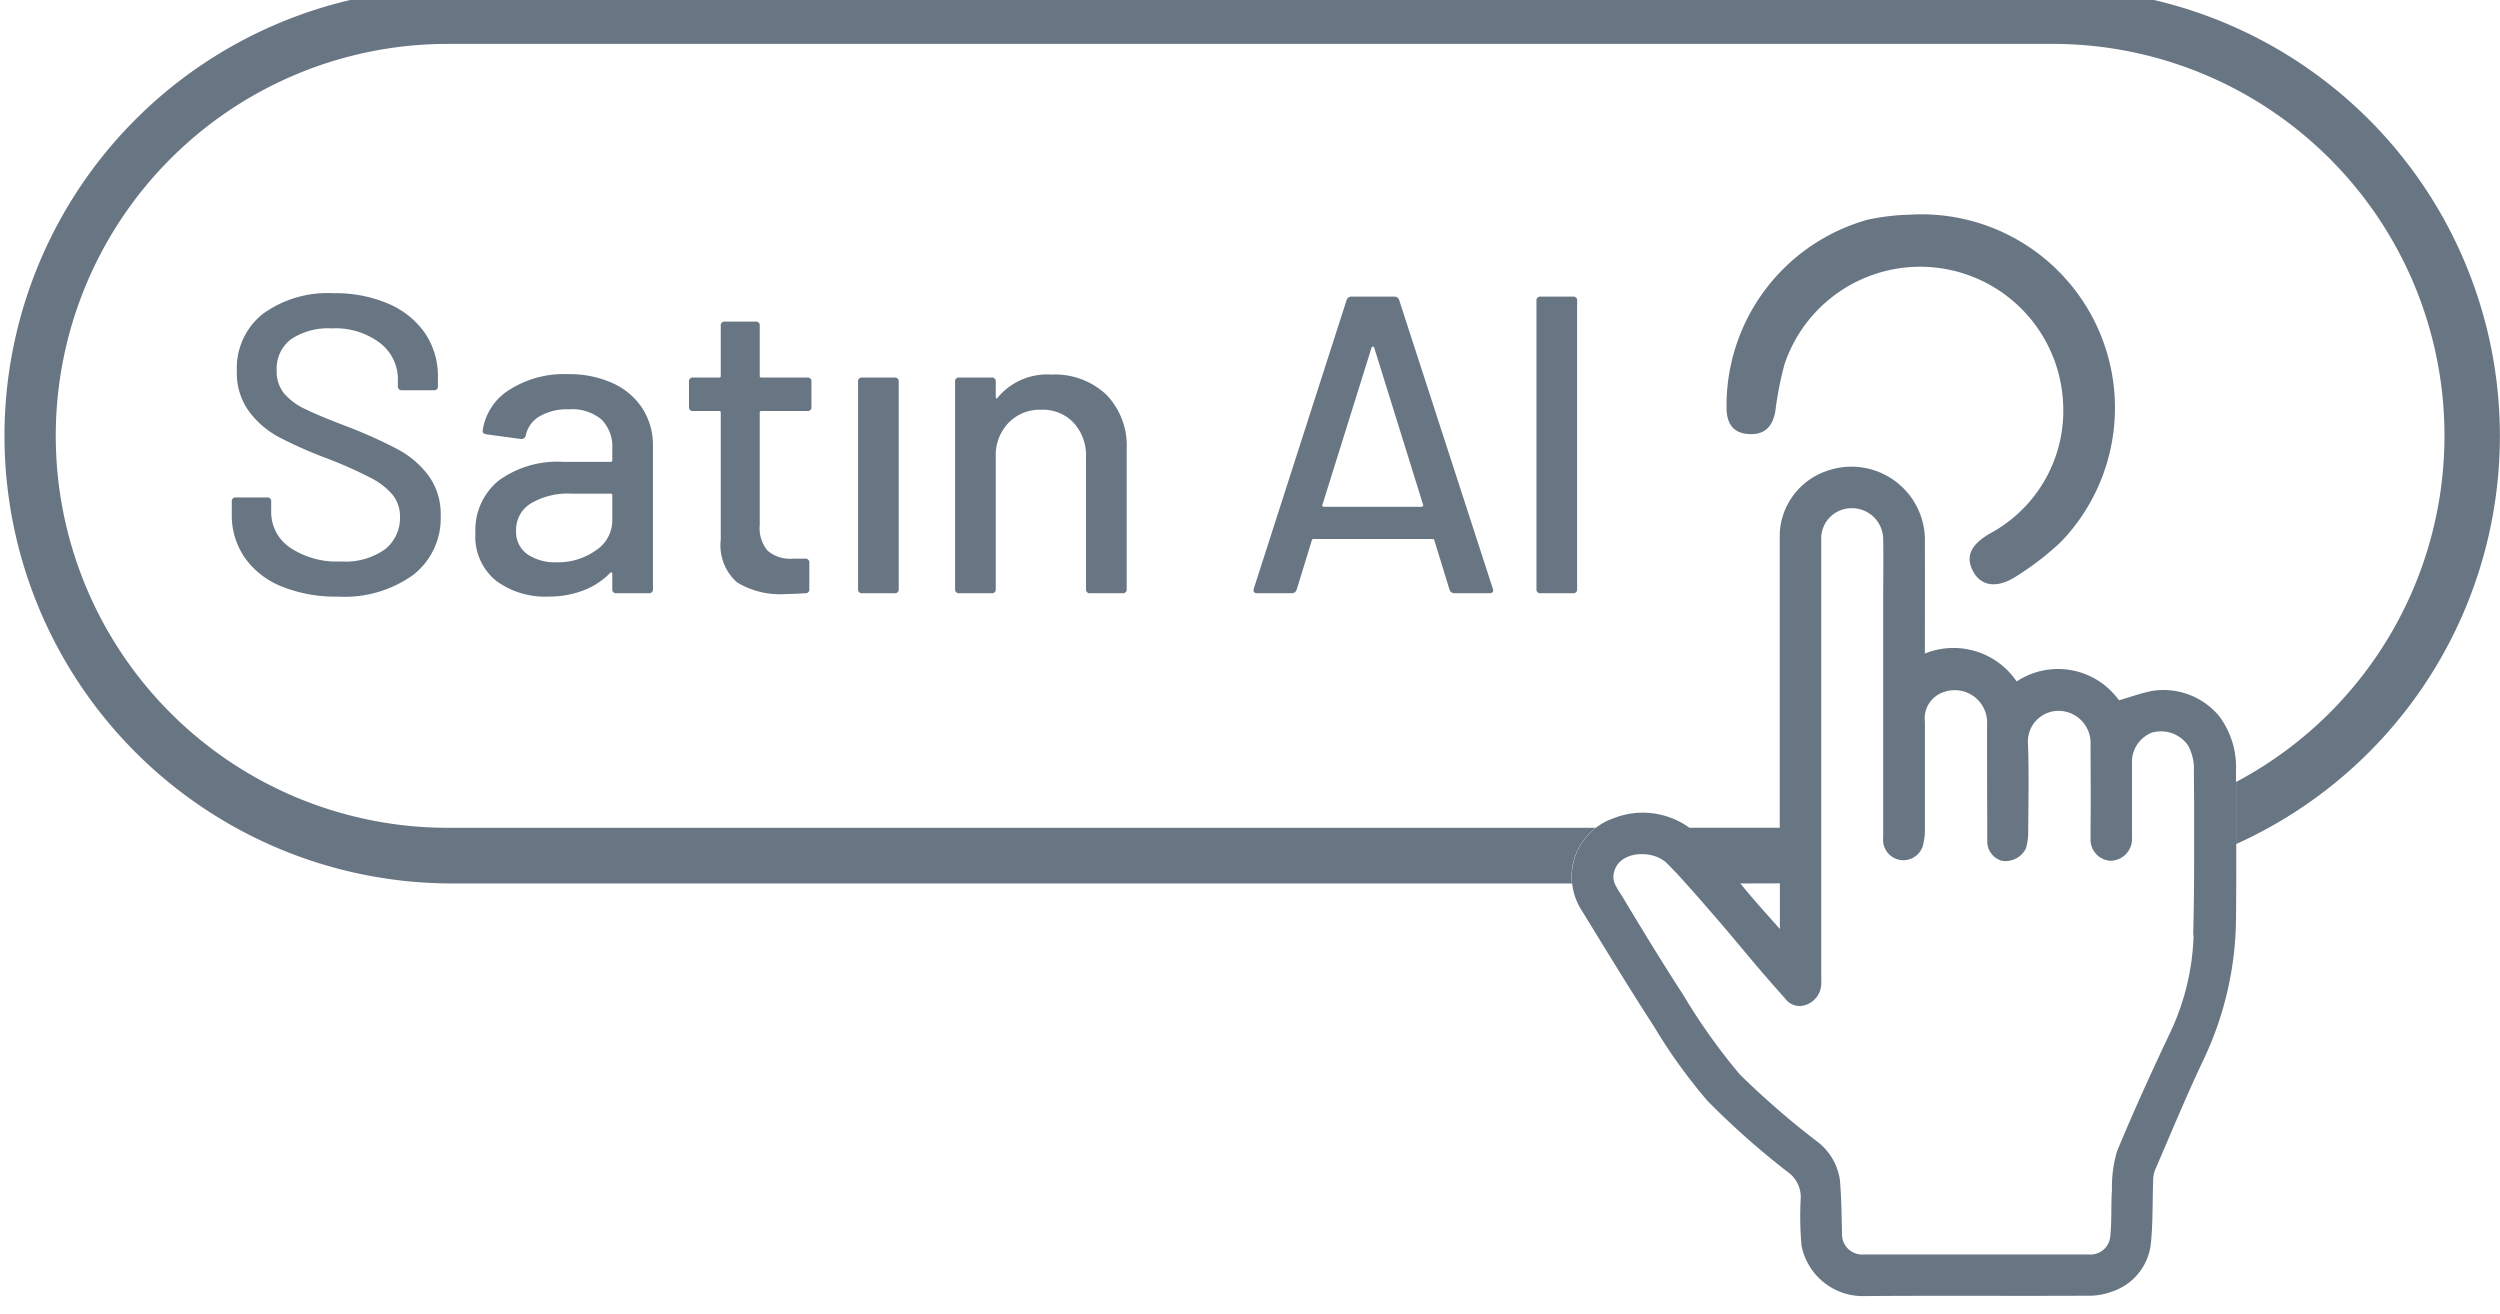
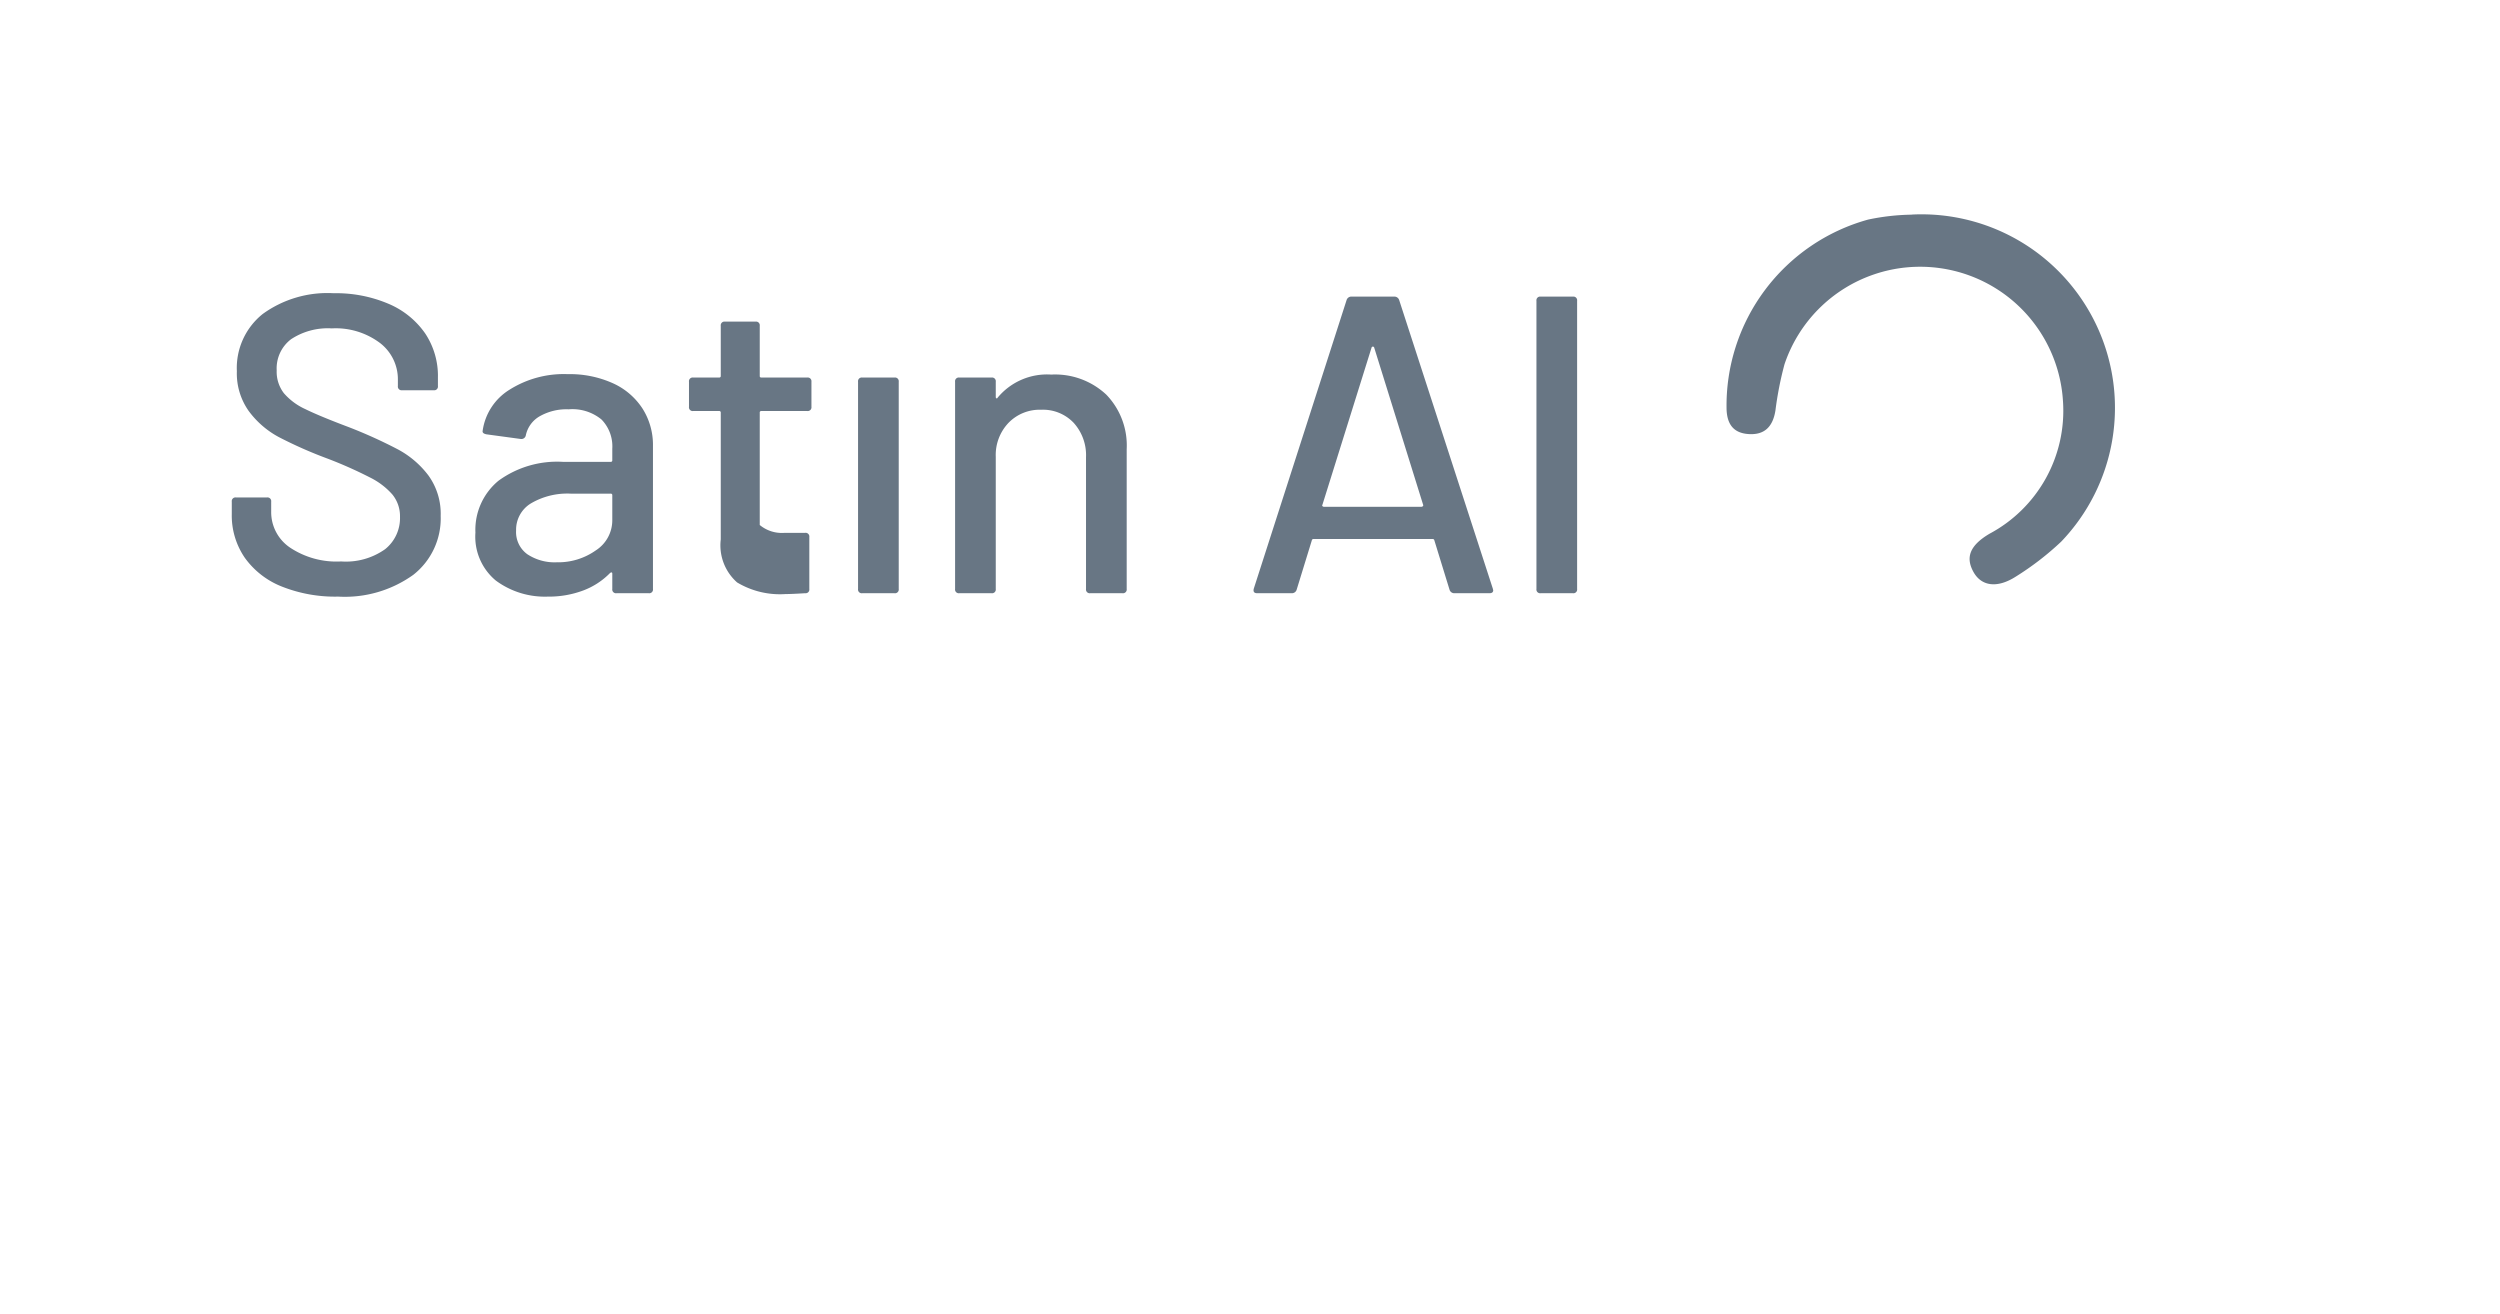
<svg xmlns="http://www.w3.org/2000/svg" width="59" height="31" viewBox="0 0 59 31">
  <defs>
    <clipPath id="clip-path">
      <rect id="Rectangle_103" data-name="Rectangle 103" width="59" height="31" transform="translate(-0.003 0)" fill="#687684" />
    </clipPath>
  </defs>
  <g id="Group_310" data-name="Group 310" transform="translate(-1459 -23)">
    <g id="Group_226" data-name="Group 226" transform="translate(1459.003 22.622)">
      <g id="Group_225" data-name="Group 225" transform="translate(0 0.378)" clip-path="url(#clip-path)">
-         <path id="Path_126" data-name="Path 126" d="M48.435,0H10.563a10.563,10.563,0,0,0,0,21.125H37.095a1.456,1.456,0,0,1,.562-1.313H10.563a9.249,9.249,0,0,1,0-18.5H48.435A9.247,9.247,0,0,1,52.769,18.73q0,.733,0,1.466A10.564,10.564,0,0,0,48.435,0" transform="translate(0 -0.276)" fill="#687684" />
-         <path id="Path_127" data-name="Path 127" d="M354.5,110.683q0-.129,0-.258a2.007,2.007,0,0,0-.4-1.3,1.712,1.712,0,0,0-1.577-.591c-.264.051-.52.146-.783.223a1.771,1.771,0,0,0-2.416-.446,1.8,1.8,0,0,0-2.166-.658c0-.883.005-1.747,0-2.61a1.735,1.735,0,0,0-2.361-1.683,1.636,1.636,0,0,0-1.064,1.459q0,3.472,0,6.944H341.6a1.881,1.881,0,0,0-1.8-.219,1.46,1.46,0,0,0-.756,2.146c.569.925,1.131,1.854,1.722,2.765a12.607,12.607,0,0,0,1.268,1.761,18.913,18.913,0,0,0,1.894,1.677.721.721,0,0,1,.3.613,7.811,7.811,0,0,0,.019,1.12,1.477,1.477,0,0,0,1.424,1.191c1.781-.015,3.563,0,5.344-.009a1.517,1.517,0,0,0,.543-.092,1.345,1.345,0,0,0,.932-1.127c.052-.489.037-.986.055-1.479a.74.74,0,0,1,.042-.261c.376-.868.735-1.744,1.142-2.6a7.9,7.9,0,0,0,.772-3.368c.006-.58.007-1.16.006-1.739q0-.733,0-1.466m-10.771,2.4v1.078c-.259-.294-.475-.531-.682-.775-.085-.1-.168-.2-.25-.3ZM353.5,114.3a5.76,5.76,0,0,1-.565,2.324c-.433.915-.854,1.836-1.24,2.771a2.949,2.949,0,0,0-.122.909c-.025.372,0,.747-.041,1.117a.468.468,0,0,1-.5.414h-5.322a.475.475,0,0,1-.507-.5c-.011-.417-.015-.835-.049-1.25a1.386,1.386,0,0,0-.564-.935,19.6,19.6,0,0,1-1.8-1.565,14.165,14.165,0,0,1-1.335-1.878c-.508-.778-.988-1.574-1.468-2.37a1.565,1.565,0,0,1-.152-.264.426.426,0,0,1-.018-.238c.106-.538.926-.564,1.258-.229.15.152.3.309.438.467.253.28.5.566.745.85.326.374.639.76.961,1.138q.316.371.642.733a.417.417,0,0,0,.477.154.534.534,0,0,0,.374-.482,2.03,2.03,0,0,0,0-.206q0-1.093,0-2.187v-2.929q0-2.592,0-5.184a.713.713,0,0,1,.662-.735.737.737,0,0,1,.8.723c.01.481,0,.963,0,1.445q0,2.683,0,5.366V112a.48.48,0,1,0,.955.1,1.18,1.18,0,0,0,.03-.246c0-.029,0-.058,0-.087,0-.835,0-1.67,0-2.5a.654.654,0,0,1,.466-.712.764.764,0,0,1,1,.781q0,1.218.005,2.435,0,.159,0,.317a.475.475,0,0,0,.338.454.537.537,0,0,0,.575-.291,1.4,1.4,0,0,0,.054-.374c0-.035,0-.07,0-.105.006-.661.018-1.322-.005-1.982a.724.724,0,0,1,.7-.785.759.759,0,0,1,.776.8c0,.64.009,1.28,0,1.92,0,.094,0,.188,0,.282a.5.5,0,0,0,.472.536.514.514,0,0,0,.506-.542c0-.141,0-.283,0-.424q0-.706,0-1.411a.747.747,0,0,1,.466-.646.781.781,0,0,1,.852.293,1.187,1.187,0,0,1,.143.483q0,.422.005.844,0,.7,0,1.4c0,.59-.006,1.18-.022,1.769" transform="translate(-301.734 -92.229)" fill="#687684" />
        <path id="Path_128" data-name="Path 128" d="M376.558,48.782a4.566,4.566,0,0,1,3.531,7.718,6.781,6.781,0,0,1-1.072.826c-.448.286-.816.222-1-.111s-.1-.616.378-.9a3.289,3.289,0,0,0,1.736-3.118,3.377,3.377,0,0,0-6.574-.878,8.071,8.071,0,0,0-.213,1.089c-.063.391-.266.578-.633.554s-.508-.245-.52-.584a4.555,4.555,0,0,1,3.341-4.478,5.312,5.312,0,0,1,1.029-.116" transform="translate(-331.447 -43.718)" fill="#687684" />
      </g>
    </g>
-     <path id="Path_144" data-name="Path 144" d="M2.98.08A3.4,3.4,0,0,1,1.645-.16a1.956,1.956,0,0,1-.87-.68A1.763,1.763,0,0,1,.47-1.87v-.29a.088.088,0,0,1,.1-.1H1.3a.088.088,0,0,1,.1.1v.24a1.009,1.009,0,0,0,.44.84,1.976,1.976,0,0,0,1.21.33,1.6,1.6,0,0,0,1.04-.29.939.939,0,0,0,.35-.76.81.81,0,0,0-.18-.53,1.715,1.715,0,0,0-.525-.4,10.038,10.038,0,0,0-1-.445,10.155,10.155,0,0,1-1.155-.51A2.136,2.136,0,0,1,.87-4.3,1.536,1.536,0,0,1,.59-5.24,1.631,1.631,0,0,1,1.2-6.59,2.6,2.6,0,0,1,2.87-7.08a3.163,3.163,0,0,1,1.3.25,2,2,0,0,1,.865.7,1.809,1.809,0,0,1,.3,1.04v.2a.088.088,0,0,1-.1.1H4.49a.088.088,0,0,1-.1-.1v-.15A1.079,1.079,0,0,0,3.975-5.9,1.739,1.739,0,0,0,2.83-6.25a1.574,1.574,0,0,0-.96.255.863.863,0,0,0-.34.735.831.831,0,0,0,.17.54,1.478,1.478,0,0,0,.505.375q.335.165,1.025.425A11.341,11.341,0,0,1,4.38-3.4a2.2,2.2,0,0,1,.73.62,1.542,1.542,0,0,1,.29.955A1.691,1.691,0,0,1,4.755-.435,2.771,2.771,0,0,1,2.98.08ZM8.4-5.17a2.469,2.469,0,0,1,1.065.215,1.631,1.631,0,0,1,.7.6,1.6,1.6,0,0,1,.245.875V-.1a.088.088,0,0,1-.1.1H9.55a.088.088,0,0,1-.1-.1V-.46q0-.05-.05-.02a1.738,1.738,0,0,1-.635.415A2.3,2.3,0,0,1,7.93.08,1.944,1.944,0,0,1,6.7-.3,1.345,1.345,0,0,1,6.22-1.43a1.5,1.5,0,0,1,.545-1.225A2.348,2.348,0,0,1,8.29-3.1H9.41a.035.035,0,0,0,.04-.04v-.27A.905.905,0,0,0,9.195-4.1,1.081,1.081,0,0,0,8.42-4.34a1.279,1.279,0,0,0-.685.165.679.679,0,0,0-.325.445.106.106,0,0,1-.12.09l-.81-.11q-.1-.02-.09-.08A1.362,1.362,0,0,1,7.02-4.8,2.4,2.4,0,0,1,8.4-5.17ZM8.14-.73a1.536,1.536,0,0,0,.92-.28.843.843,0,0,0,.39-.71v-.59a.035.035,0,0,0-.04-.04H8.47a1.691,1.691,0,0,0-.94.23.725.725,0,0,0-.35.64.645.645,0,0,0,.265.56A1.167,1.167,0,0,0,8.14-.73ZM14.15-4.4a.088.088,0,0,1-.1.1H12.97a.035.035,0,0,0-.04.04v2.65A.818.818,0,0,0,13.12-1a.818.818,0,0,0,.59.185H14a.088.088,0,0,1,.1.1V-.1A.088.088,0,0,1,14,0q-.32.02-.46.02a1.967,1.967,0,0,1-1.145-.275A1.169,1.169,0,0,1,12.01-1.27V-4.26a.035.035,0,0,0-.04-.04h-.61a.088.088,0,0,1-.1-.1v-.59a.088.088,0,0,1,.1-.1h.61a.035.035,0,0,0,.04-.04V-6.31a.088.088,0,0,1,.1-.1h.72a.088.088,0,0,1,.1.1v1.18a.035.035,0,0,0,.04.04h1.08a.088.088,0,0,1,.1.1ZM15.35,0a.088.088,0,0,1-.1-.1V-4.99a.088.088,0,0,1,.1-.1h.76a.088.088,0,0,1,.1.1V-.1a.088.088,0,0,1-.1.1Zm4.46-5.16a1.767,1.767,0,0,1,1.3.475A1.726,1.726,0,0,1,21.59-3.4V-.1a.088.088,0,0,1-.1.1h-.76a.088.088,0,0,1-.1-.1V-3.21a1.138,1.138,0,0,0-.29-.81,1,1,0,0,0-.77-.31,1.025,1.025,0,0,0-.77.31,1.1,1.1,0,0,0-.3.8V-.1a.088.088,0,0,1-.1.1h-.76a.088.088,0,0,1-.1-.1V-4.99a.088.088,0,0,1,.1-.1h.76a.088.088,0,0,1,.1.1v.36a.034.034,0,0,0,.015.03q.015.01.025-.01A1.514,1.514,0,0,1,19.81-5.16ZM29.33,0a.117.117,0,0,1-.12-.08l-.36-1.17a.039.039,0,0,0-.04-.03H26a.039.039,0,0,0-.04.03L25.6-.08a.117.117,0,0,1-.12.08h-.81q-.11,0-.08-.11l2.19-6.81A.117.117,0,0,1,26.9-7h1a.117.117,0,0,1,.12.08L30.23-.11l.01.04q0,.07-.09.07ZM26.21-2.09a.028.028,0,0,0,0,.035.048.048,0,0,0,.035.015h2.3a.048.048,0,0,0,.035-.015.028.028,0,0,0,.005-.035L27.43-5.8a.032.032,0,0,0-.03-.02.032.032,0,0,0-.03.02ZM31.36,0a.088.088,0,0,1-.1-.1V-6.9a.088.088,0,0,1,.1-.1h.76a.088.088,0,0,1,.1.1V-.1a.088.088,0,0,1-.1.1Z" transform="translate(1464 37)" fill="#687684" />
+     <path id="Path_144" data-name="Path 144" d="M2.98.08A3.4,3.4,0,0,1,1.645-.16a1.956,1.956,0,0,1-.87-.68A1.763,1.763,0,0,1,.47-1.87v-.29a.088.088,0,0,1,.1-.1H1.3a.088.088,0,0,1,.1.1v.24a1.009,1.009,0,0,0,.44.84,1.976,1.976,0,0,0,1.21.33,1.6,1.6,0,0,0,1.04-.29.939.939,0,0,0,.35-.76.81.81,0,0,0-.18-.53,1.715,1.715,0,0,0-.525-.4,10.038,10.038,0,0,0-1-.445,10.155,10.155,0,0,1-1.155-.51A2.136,2.136,0,0,1,.87-4.3,1.536,1.536,0,0,1,.59-5.24,1.631,1.631,0,0,1,1.2-6.59,2.6,2.6,0,0,1,2.87-7.08a3.163,3.163,0,0,1,1.3.25,2,2,0,0,1,.865.7,1.809,1.809,0,0,1,.3,1.04v.2a.088.088,0,0,1-.1.1H4.49a.088.088,0,0,1-.1-.1v-.15A1.079,1.079,0,0,0,3.975-5.9,1.739,1.739,0,0,0,2.83-6.25a1.574,1.574,0,0,0-.96.255.863.863,0,0,0-.34.735.831.831,0,0,0,.17.54,1.478,1.478,0,0,0,.505.375q.335.165,1.025.425A11.341,11.341,0,0,1,4.38-3.4a2.2,2.2,0,0,1,.73.62,1.542,1.542,0,0,1,.29.955A1.691,1.691,0,0,1,4.755-.435,2.771,2.771,0,0,1,2.98.08ZM8.4-5.17a2.469,2.469,0,0,1,1.065.215,1.631,1.631,0,0,1,.7.6,1.6,1.6,0,0,1,.245.875V-.1a.088.088,0,0,1-.1.1H9.55a.088.088,0,0,1-.1-.1V-.46q0-.05-.05-.02a1.738,1.738,0,0,1-.635.415A2.3,2.3,0,0,1,7.93.08,1.944,1.944,0,0,1,6.7-.3,1.345,1.345,0,0,1,6.22-1.43a1.5,1.5,0,0,1,.545-1.225A2.348,2.348,0,0,1,8.29-3.1H9.41a.035.035,0,0,0,.04-.04v-.27A.905.905,0,0,0,9.195-4.1,1.081,1.081,0,0,0,8.42-4.34a1.279,1.279,0,0,0-.685.165.679.679,0,0,0-.325.445.106.106,0,0,1-.12.09l-.81-.11q-.1-.02-.09-.08A1.362,1.362,0,0,1,7.02-4.8,2.4,2.4,0,0,1,8.4-5.17ZM8.14-.73a1.536,1.536,0,0,0,.92-.28.843.843,0,0,0,.39-.71v-.59a.035.035,0,0,0-.04-.04H8.47a1.691,1.691,0,0,0-.94.23.725.725,0,0,0-.35.64.645.645,0,0,0,.265.56A1.167,1.167,0,0,0,8.14-.73ZM14.15-4.4a.088.088,0,0,1-.1.1H12.97a.035.035,0,0,0-.04.04v2.65a.818.818,0,0,0,.59.185H14a.088.088,0,0,1,.1.1V-.1A.088.088,0,0,1,14,0q-.32.02-.46.02a1.967,1.967,0,0,1-1.145-.275A1.169,1.169,0,0,1,12.01-1.27V-4.26a.035.035,0,0,0-.04-.04h-.61a.088.088,0,0,1-.1-.1v-.59a.088.088,0,0,1,.1-.1h.61a.035.035,0,0,0,.04-.04V-6.31a.088.088,0,0,1,.1-.1h.72a.088.088,0,0,1,.1.1v1.18a.035.035,0,0,0,.04.04h1.08a.088.088,0,0,1,.1.1ZM15.35,0a.088.088,0,0,1-.1-.1V-4.99a.088.088,0,0,1,.1-.1h.76a.088.088,0,0,1,.1.1V-.1a.088.088,0,0,1-.1.1Zm4.46-5.16a1.767,1.767,0,0,1,1.3.475A1.726,1.726,0,0,1,21.59-3.4V-.1a.088.088,0,0,1-.1.1h-.76a.088.088,0,0,1-.1-.1V-3.21a1.138,1.138,0,0,0-.29-.81,1,1,0,0,0-.77-.31,1.025,1.025,0,0,0-.77.31,1.1,1.1,0,0,0-.3.8V-.1a.088.088,0,0,1-.1.1h-.76a.088.088,0,0,1-.1-.1V-4.99a.088.088,0,0,1,.1-.1h.76a.088.088,0,0,1,.1.1v.36a.034.034,0,0,0,.015.03q.015.01.025-.01A1.514,1.514,0,0,1,19.81-5.16ZM29.33,0a.117.117,0,0,1-.12-.08l-.36-1.17a.039.039,0,0,0-.04-.03H26a.039.039,0,0,0-.04.03L25.6-.08a.117.117,0,0,1-.12.08h-.81q-.11,0-.08-.11l2.19-6.81A.117.117,0,0,1,26.9-7h1a.117.117,0,0,1,.12.08L30.23-.11l.01.04q0,.07-.09.07ZM26.21-2.09a.028.028,0,0,0,0,.035.048.048,0,0,0,.035.015h2.3a.048.048,0,0,0,.035-.015.028.028,0,0,0,.005-.035L27.43-5.8a.032.032,0,0,0-.03-.02.032.032,0,0,0-.03.02ZM31.36,0a.088.088,0,0,1-.1-.1V-6.9a.088.088,0,0,1,.1-.1h.76a.088.088,0,0,1,.1.1V-.1a.088.088,0,0,1-.1.1Z" transform="translate(1464 37)" fill="#687684" />
  </g>
</svg>